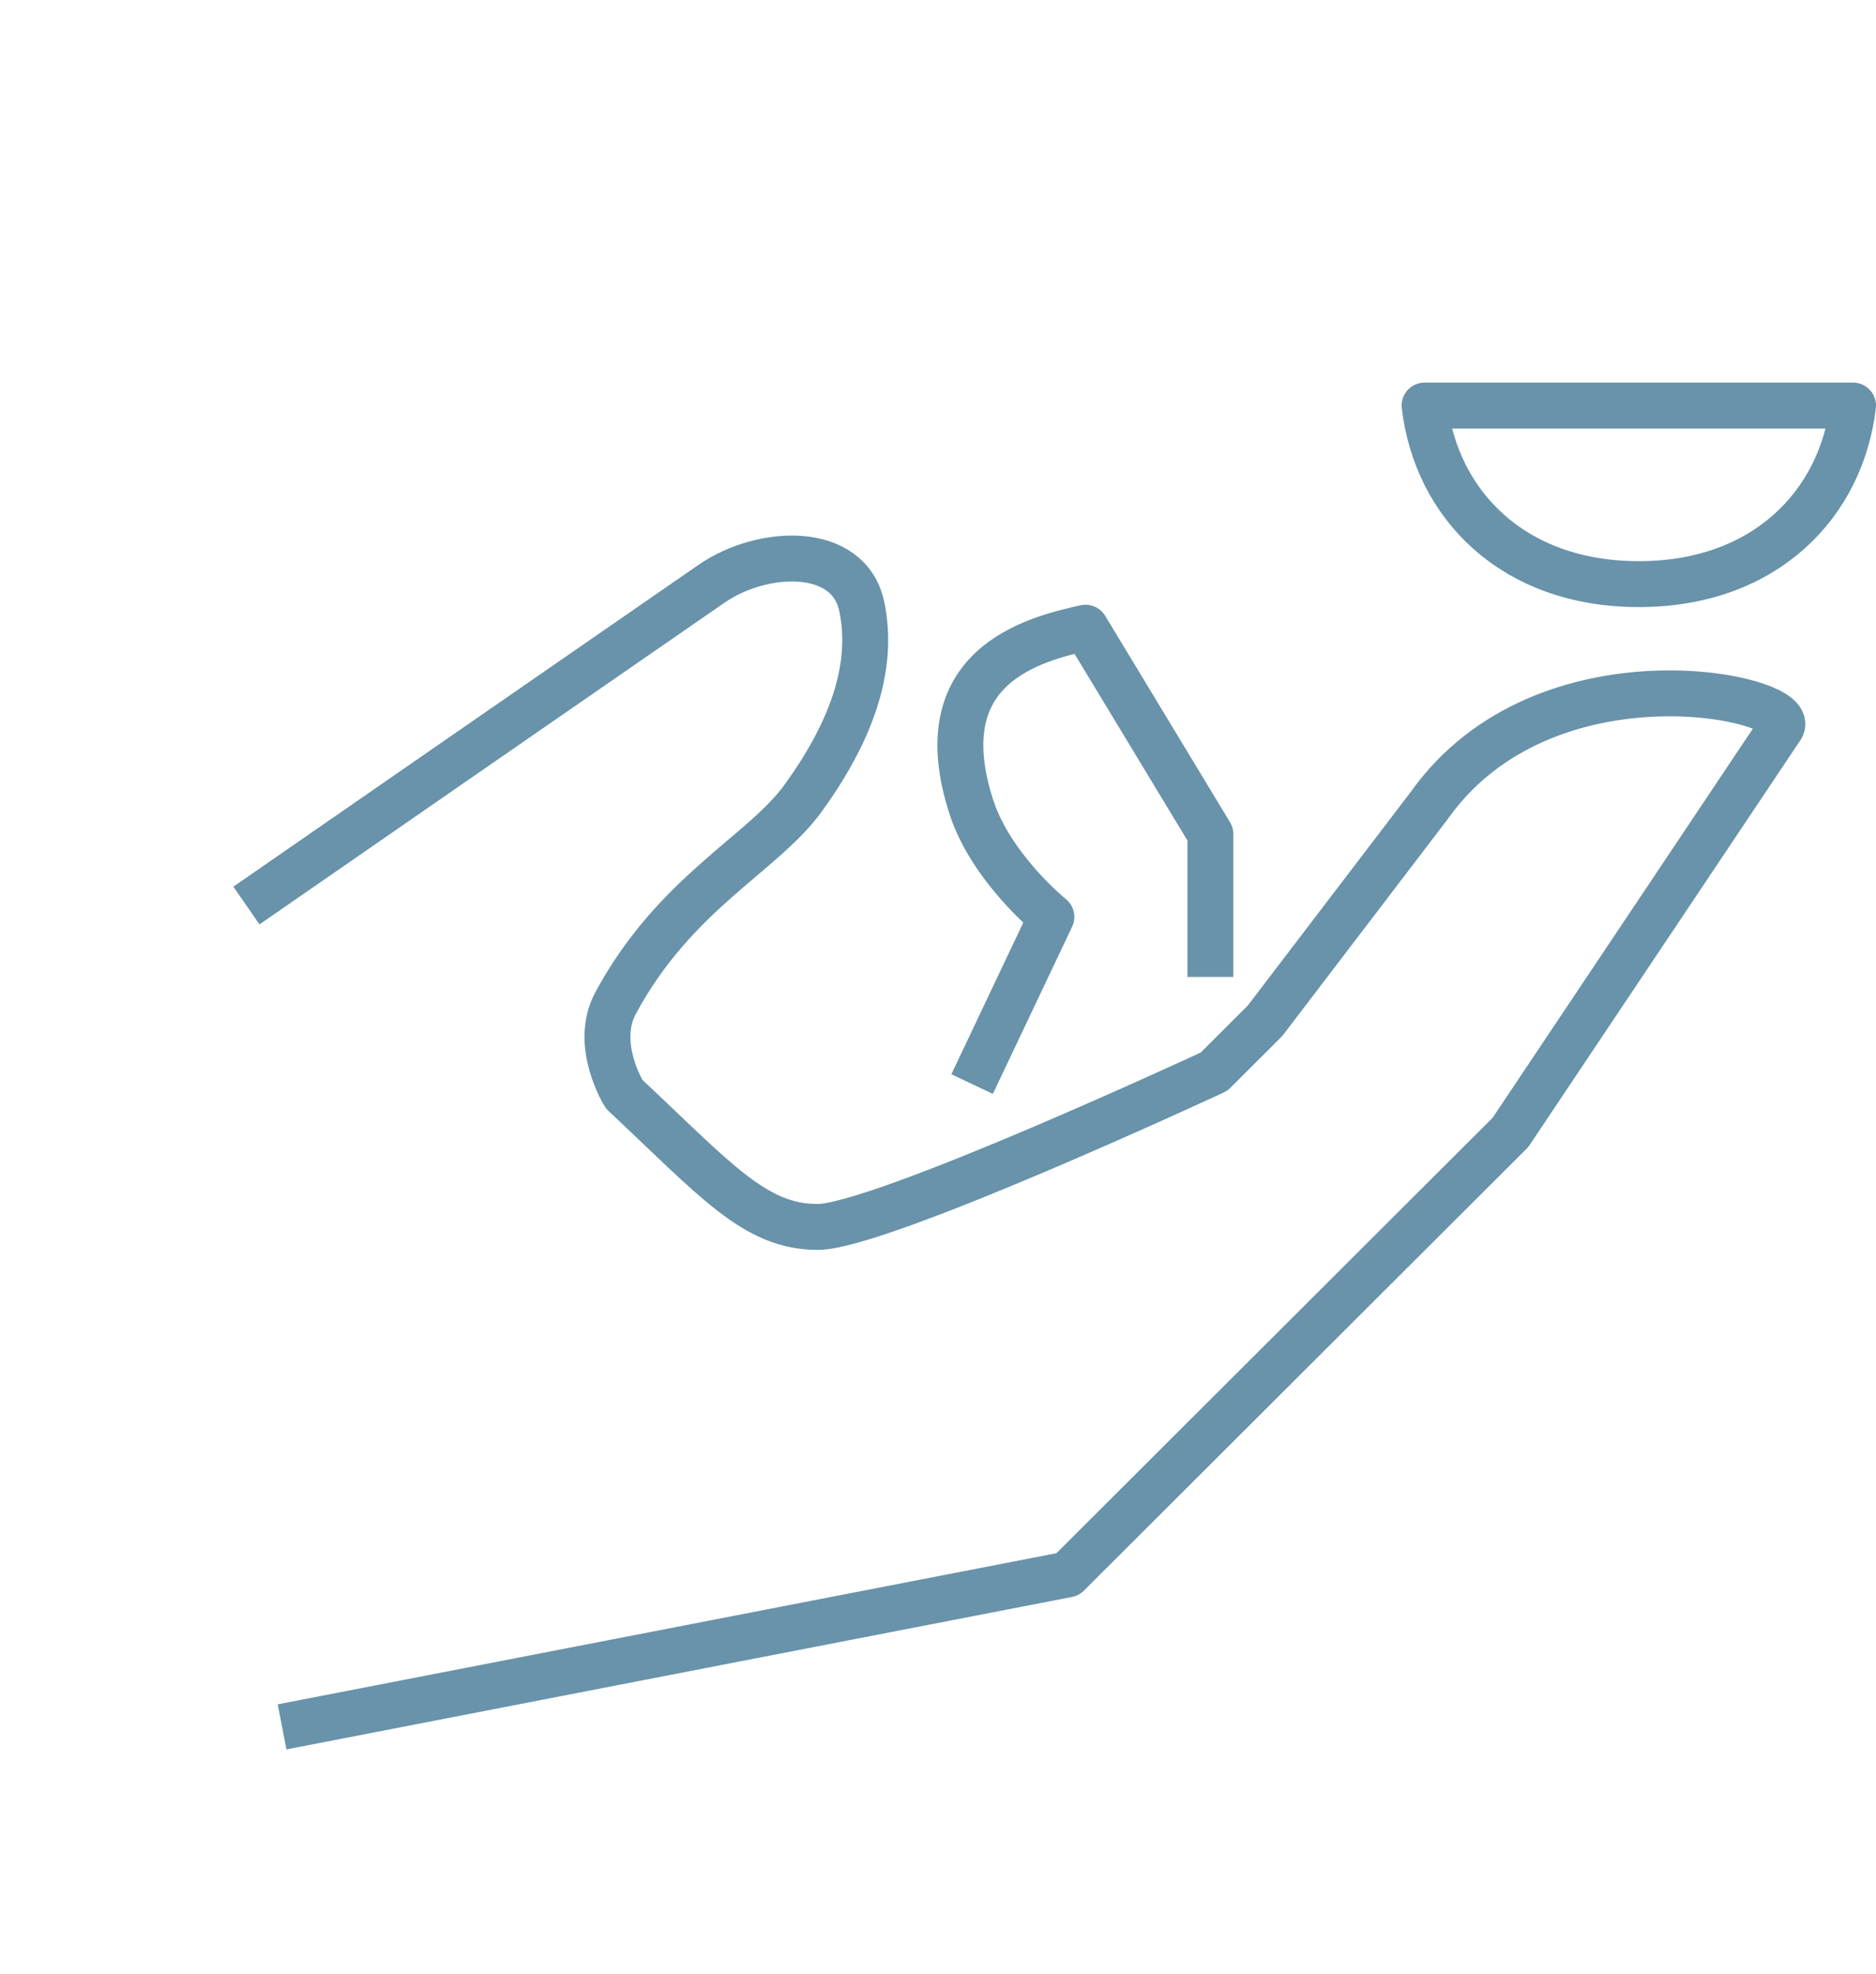
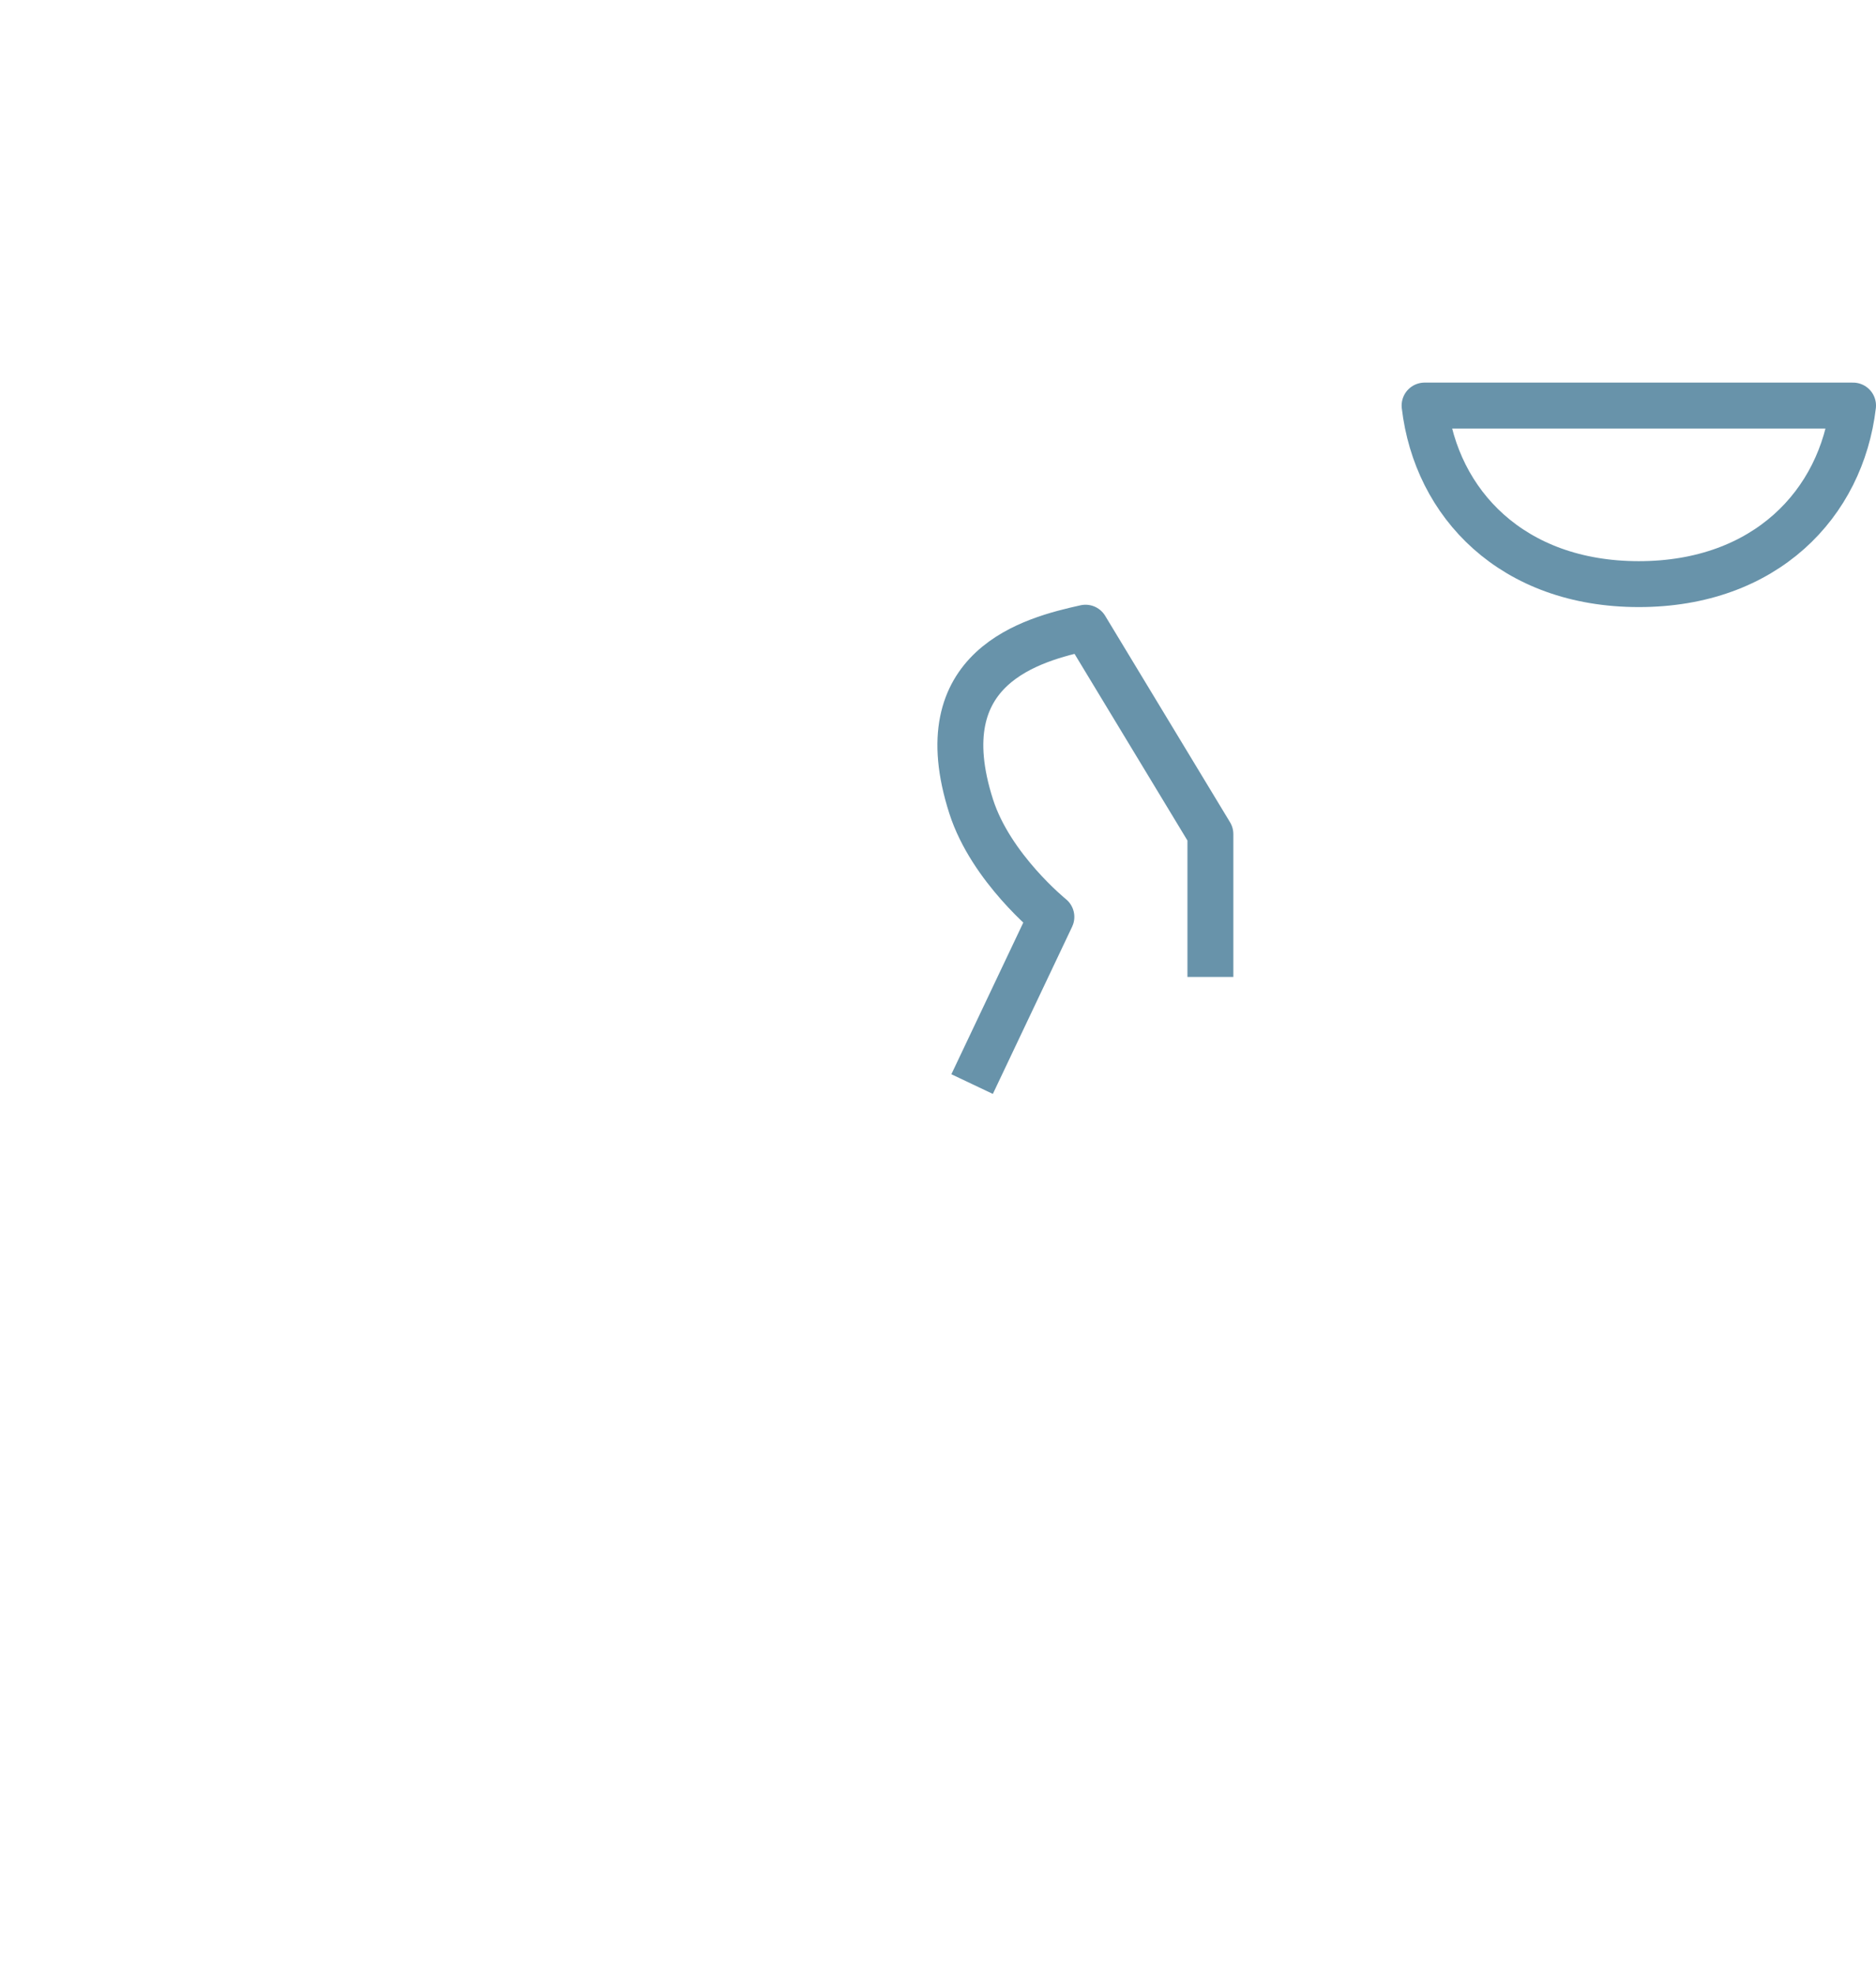
<svg xmlns="http://www.w3.org/2000/svg" id="applicazione_lenti" viewBox="0 0 408.68 429.99">
  <defs>
    <style>.cls-1{fill:none;stroke:#6893aa;stroke-linejoin:round;stroke-width:10px;}</style>
  </defs>
-   <path class="cls-1" d="m61.45,376.11l171.14-33.21,96.46-96.27,59.07-88.3c3.63-6.58-51.53-18.47-76.77,17.11l-35.75,46.86-11.12,11.1s-72.74,33.82-86.36,33.82-22.04-10.05-42.14-28.9c0,0-6.77-10.78-1.87-19.87,12.97-24.04,31.98-32.4,40.81-44.56,10.39-14.32,15.64-28.49,12.8-41.84-2.84-13.34-21.61-12.56-32.69-4.93-9.24,6.36-101.35,70.1-101.35,70.1" />
  <path class="cls-1" d="m310.34,88.33c2.52,21.41,19.12,38.89,46.67,38.89s44.15-17.48,46.67-38.89h-93.33Z" />
  <path class="cls-1" d="m263.68,212.78v-31.11l-27.2-44.96c-11.57,2.56-34.7,8.47-24.91,38.94,4.31,13.44,17.47,24.05,17.47,24.05l-17.27,36.41" />
</svg>